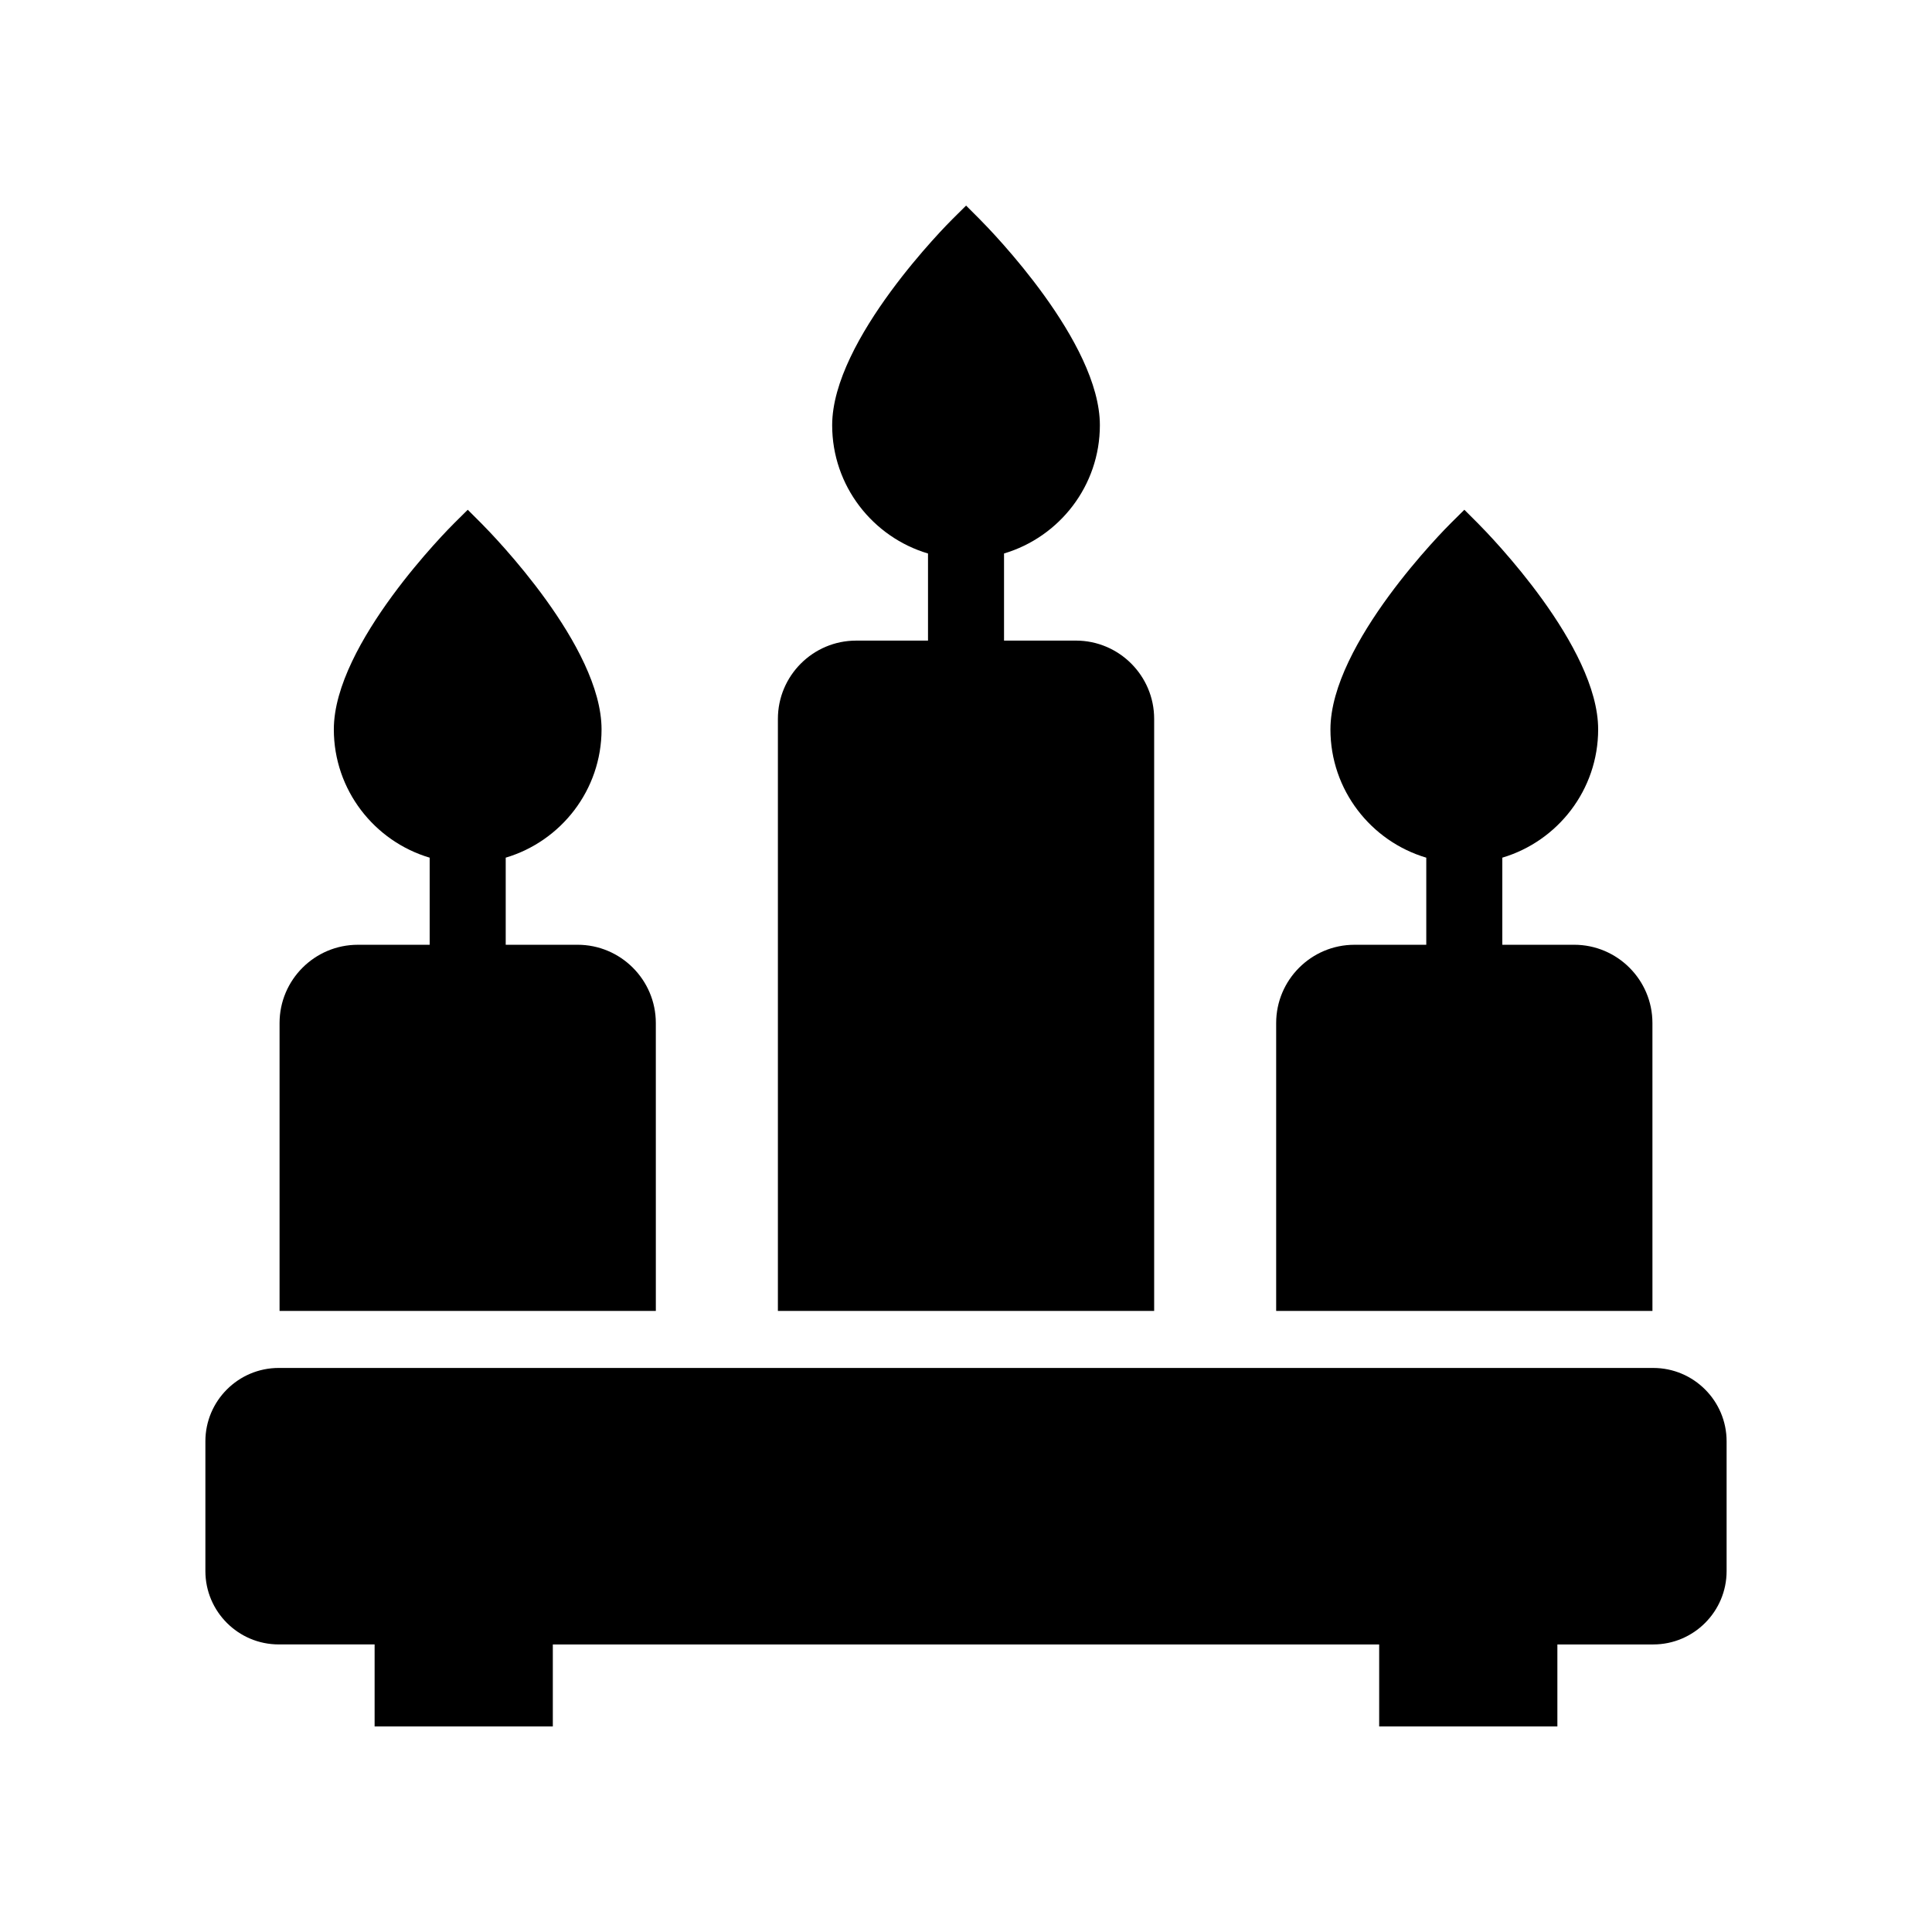
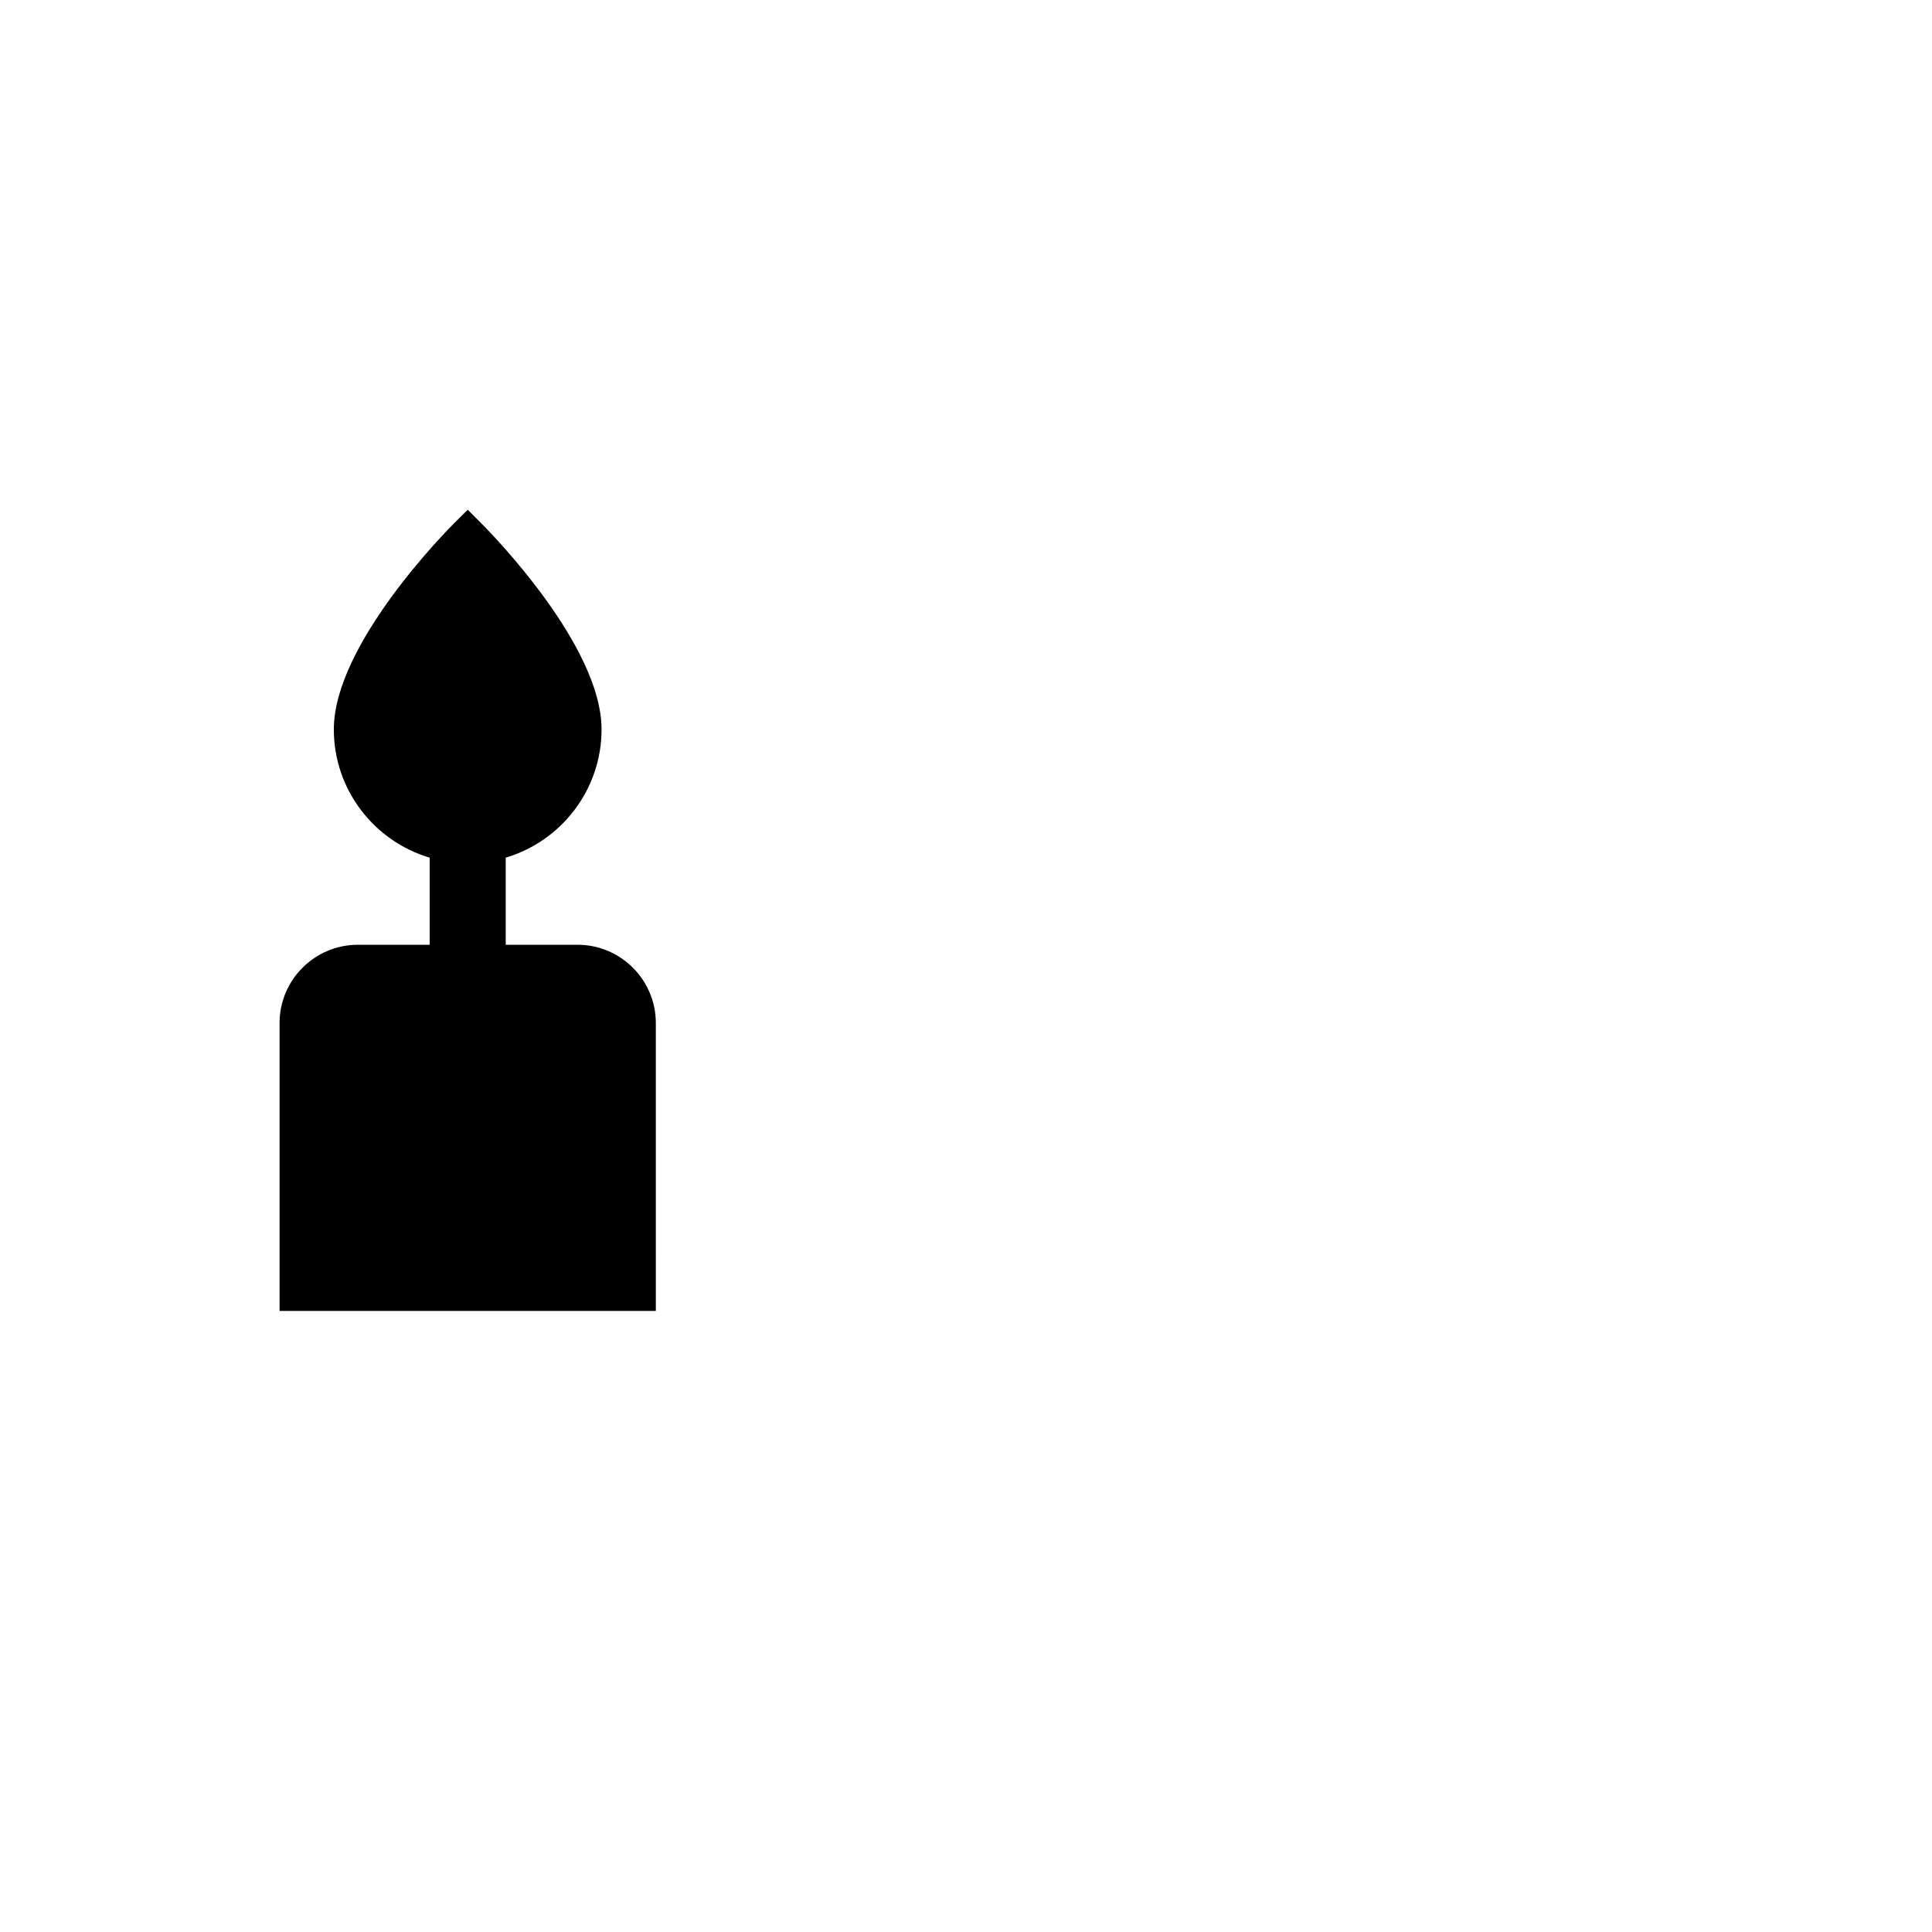
<svg xmlns="http://www.w3.org/2000/svg" fill="#000000" width="800px" height="800px" version="1.1" viewBox="144 144 512 512">
  <g>
-     <path d="m355.18 491.41h94.684v-156.9c0-11.441-9.305-20.746-20.746-20.746l-19.039-0.004v-23.082c14.664-4.356 25.398-17.938 25.398-33.996 0-21.996-28.641-51.371-31.902-54.648l-3.551-3.551-3.57 3.539c-1.305 1.293-31.922 31.941-31.922 54.668 0 16.059 10.734 29.641 25.398 33.996v23.082h-19.035c-11.441 0-20.746 9.305-20.746 20.746v156.9h5.039z" />
-     <path d="m487.23 491.41h94.684l-0.004-76.293c0-11.441-9.305-20.746-20.746-20.746h-19.035v-23.082c14.664-4.356 25.398-17.938 25.398-33.996 0-21.996-28.641-51.371-31.902-54.648l-3.555-3.555-3.57 3.539c-1.305 1.293-31.922 31.941-31.922 54.668 0 16.059 10.734 29.641 25.398 33.996v23.082h-19.035c-11.441 0-20.746 9.305-20.746 20.746v76.293h5.039z" />
    <path d="m223.12 491.41h94.684l-0.004-76.293c0-11.441-9.305-20.746-20.746-20.746h-19.035v-23.082c14.664-4.356 25.398-17.938 25.398-33.996 0-21.996-28.641-51.371-31.902-54.648l-3.555-3.555-3.57 3.539c-1.305 1.293-31.922 31.941-31.922 54.668 0 16.059 10.734 29.641 25.398 33.996v23.082h-19.035c-11.441 0-20.746 9.305-20.746 20.746v76.293h5.039z" />
-     <path d="m582.12 506.52h-364.25c-10.723 0-19.441 8.723-19.441 19.438v34.391c0 10.723 8.723 19.441 19.441 19.441h25.406v21.734h47.227v-21.73h218.99v21.73h47.227v-21.73h25.406c10.723 0 19.441-8.723 19.441-19.441v-34.391c0-10.719-8.719-19.441-19.441-19.441z" />
  </g>
</svg>